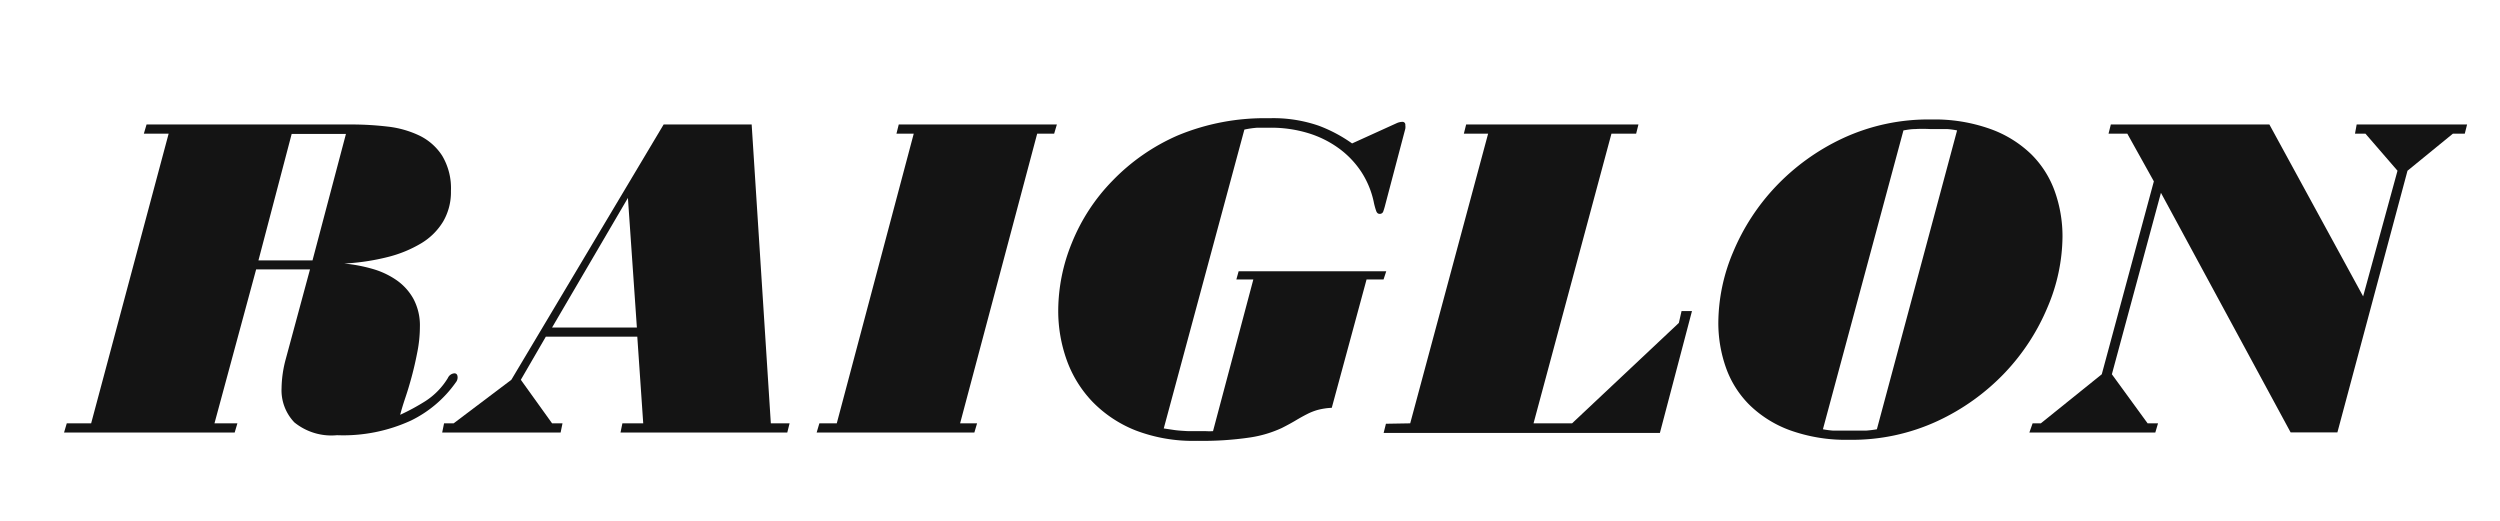
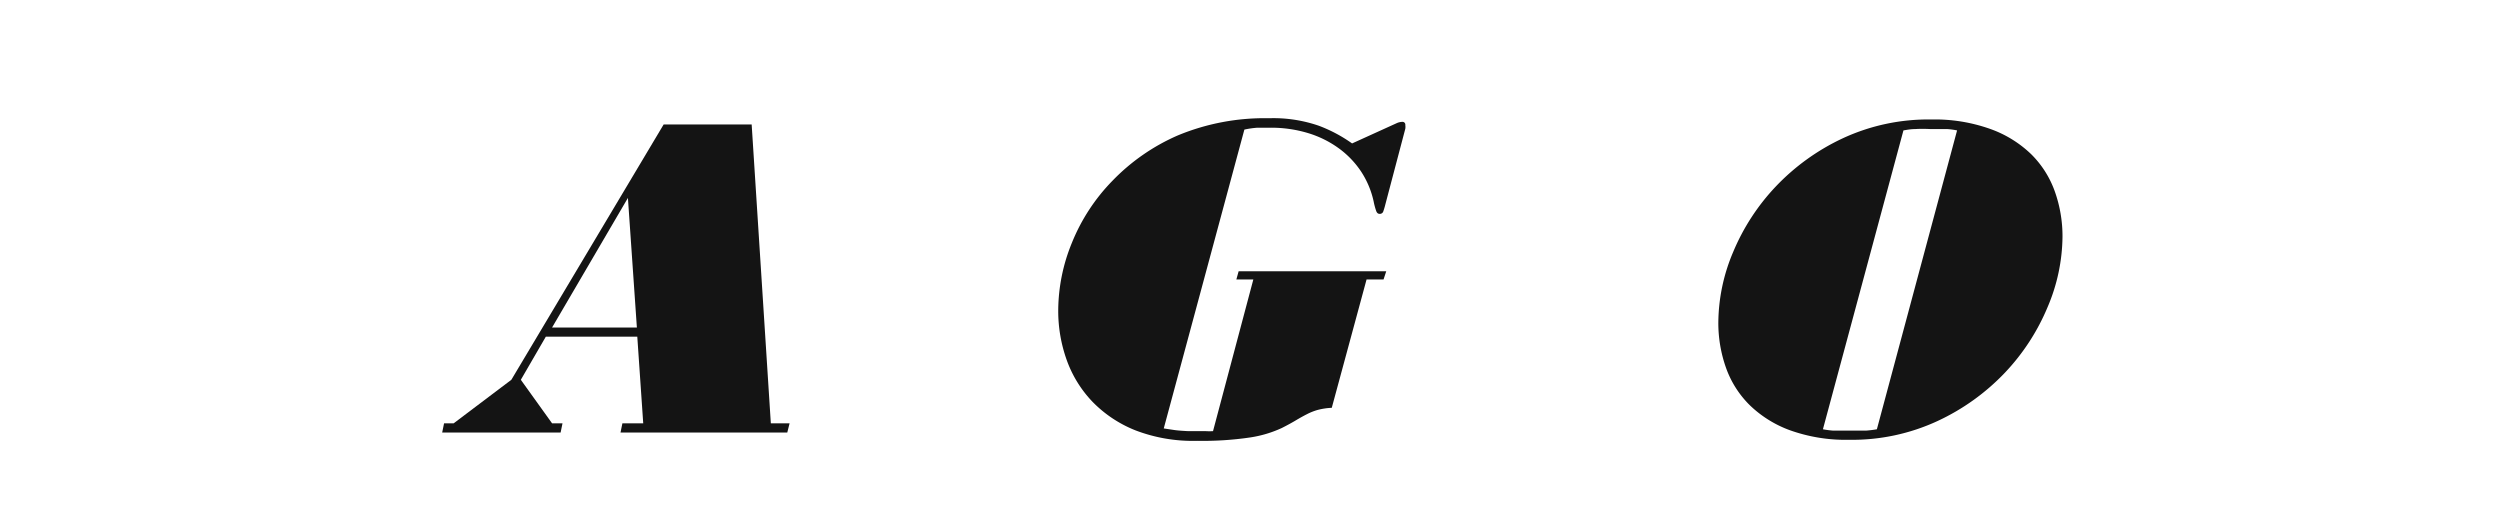
<svg xmlns="http://www.w3.org/2000/svg" viewBox="0 0 240 50">
  <defs>
    <style>.cls-1{fill:#141414;}.cls-2{fill:none;}</style>
  </defs>
  <title>logo_brand_raiglon</title>
  <g id="レイヤー_2" data-name="レイヤー 2">
    <g id="design">
-       <path class="cls-1" d="M40.85,38.5A6.87,6.87,0,0,0,43,36.28a.74.74,0,0,1,.62-.44c.2,0,.31.13.31.4a.76.76,0,0,1-.18.48,11.34,11.34,0,0,1-4.29,3.65,15.58,15.58,0,0,1-7.11,1.41,5.64,5.64,0,0,1-4.09-1.23,4.46,4.46,0,0,1-1.23-3.3,11.25,11.25,0,0,1,.4-2.77l2.33-8.62H24.59l-4,14.78h2.2l-.26.88H6.15l.26-.88H8.75l7.44-27.81H13.81l.26-.88H33.74a29.74,29.74,0,0,1,3.45.2,9.51,9.51,0,0,1,3.06.86,5.4,5.4,0,0,1,2.2,1.94,6.1,6.1,0,0,1,.84,3.39,5.6,5.6,0,0,1-.75,2.93,6.14,6.14,0,0,1-2.11,2.09,11.84,11.84,0,0,1-3.23,1.32,21.55,21.55,0,0,1-4.16.62,14.76,14.76,0,0,1,2.71.51,7.81,7.81,0,0,1,2.31,1.08,5.35,5.35,0,0,1,1.63,1.8,5.42,5.42,0,0,1,.62,2.68,12.69,12.69,0,0,1-.24,2.4q-.24,1.25-.55,2.4t-.64,2.11q-.33,1-.46,1.54A20.86,20.86,0,0,0,40.85,38.5ZM30,25l3.21-12.14H28L24.81,25Z" />
      <path class="cls-1" d="M63.71,11.95h8.45L74,40.64h1.8l-.22.88H59.57l.18-.88h2l-.57-8.32H52.4L50,36.46l3,4.18h1l-.18.88H42.45l.18-.88h.92l5.54-4.18ZM60.28,19,53,31.44h8.14Z" />
-       <path class="cls-1" d="M93.54,41.52H78.4l.26-.88h1.67l7.39-27.81H86.06l.22-.88h15.18l-.26.88H99.57L92.17,40.64H93.8Z" />
      <path class="cls-1" d="M132.79,20.31a.34.34,0,0,1-.35.22c-.15,0-.26-.09-.33-.29a6.59,6.59,0,0,1-.24-.9,8.54,8.54,0,0,0-1.21-2.88,8.72,8.72,0,0,0-2.16-2.24,9.88,9.88,0,0,0-2.95-1.45,12.19,12.19,0,0,0-3.59-.51q-.62,0-1.25,0a8.89,8.89,0,0,0-1.25.18l-7.74,28.69,1,.15q.48.07,1.36.11h1.67a5.61,5.61,0,0,0,.7,0l3.87-14.56h-1.63l.22-.79h14.17l-.26.79h-1.63l-3.34,12.32a6.4,6.4,0,0,0-1.34.2,5.48,5.48,0,0,0-1.06.42q-.51.26-1.06.59t-1.34.73a11.21,11.21,0,0,1-3,.9,31.05,31.05,0,0,1-5.13.33,15.4,15.4,0,0,1-5.9-1,11.86,11.86,0,0,1-4.16-2.77,11.3,11.3,0,0,1-2.46-4,14,14,0,0,1-.81-4.77,17.29,17.29,0,0,1,1.32-6.49,18.29,18.29,0,0,1,3.87-5.92A19.54,19.54,0,0,1,113.07,13a21.74,21.74,0,0,1,8.76-1.65,13.31,13.31,0,0,1,4.8.73,14,14,0,0,1,3.17,1.69l4.27-1.94a1.37,1.37,0,0,1,.53-.13.27.27,0,0,1,.31.31,1.16,1.16,0,0,1,0,.35L133,19.6A7.26,7.26,0,0,1,132.79,20.31Z" />
-       <path class="cls-1" d="M135.38,40.64l7.48-27.81h-2.33l.22-.88h16.54l-.22.88H154.7l-7.48,27.81h3.7L161.17,31l.26-1.14h1l-3.08,11.7H132.83l.22-.88Z" />
      <path class="cls-1" d="M166.38,24.2a20.74,20.74,0,0,1,4.09-6.29,21.28,21.28,0,0,1,6.45-4.64,19.49,19.49,0,0,1,8.49-1.8,15.87,15.87,0,0,1,5.63.9A10.94,10.94,0,0,1,195,14.81a9.5,9.5,0,0,1,2.27,3.59,12.86,12.86,0,0,1,.73,4.33,17.59,17.59,0,0,1-1.43,6.75,20.74,20.74,0,0,1-4.09,6.29A21.3,21.3,0,0,1,186,40.42a19.5,19.5,0,0,1-8.49,1.8,15.87,15.87,0,0,1-5.63-.9,10.92,10.92,0,0,1-3.92-2.44,9.51,9.51,0,0,1-2.27-3.59,12.85,12.85,0,0,1-.73-4.33A17.59,17.59,0,0,1,166.38,24.2Zm17.49-11.81c-.41,0-.79.07-1.14.13L175,41.21a8.32,8.32,0,0,0,1,.13q.57,0,1.54,0t1.58,0a10.09,10.09,0,0,0,1.06-.13l7.7-28.69a7.14,7.14,0,0,0-.95-.13q-.55,0-1.61,0Q184.48,12.35,183.87,12.39Z" />
-       <path class="cls-1" d="M226.24,11.95h10.6l-.22.88h-1.14l-4.36,3.56-6.73,25.12H219.9l-12.45-23-4.71,17.42,3.43,4.71h1l-.26.88H194.82l.31-.88h.79l5.85-4.71,5-18.52-2.55-4.58h-1.8l.22-.88h15.22l9,16.5,3.3-12.06-3.08-3.56h-1Z" />
-       <rect class="cls-2" width="240" height="50" />
    </g>
  </g>
</svg>